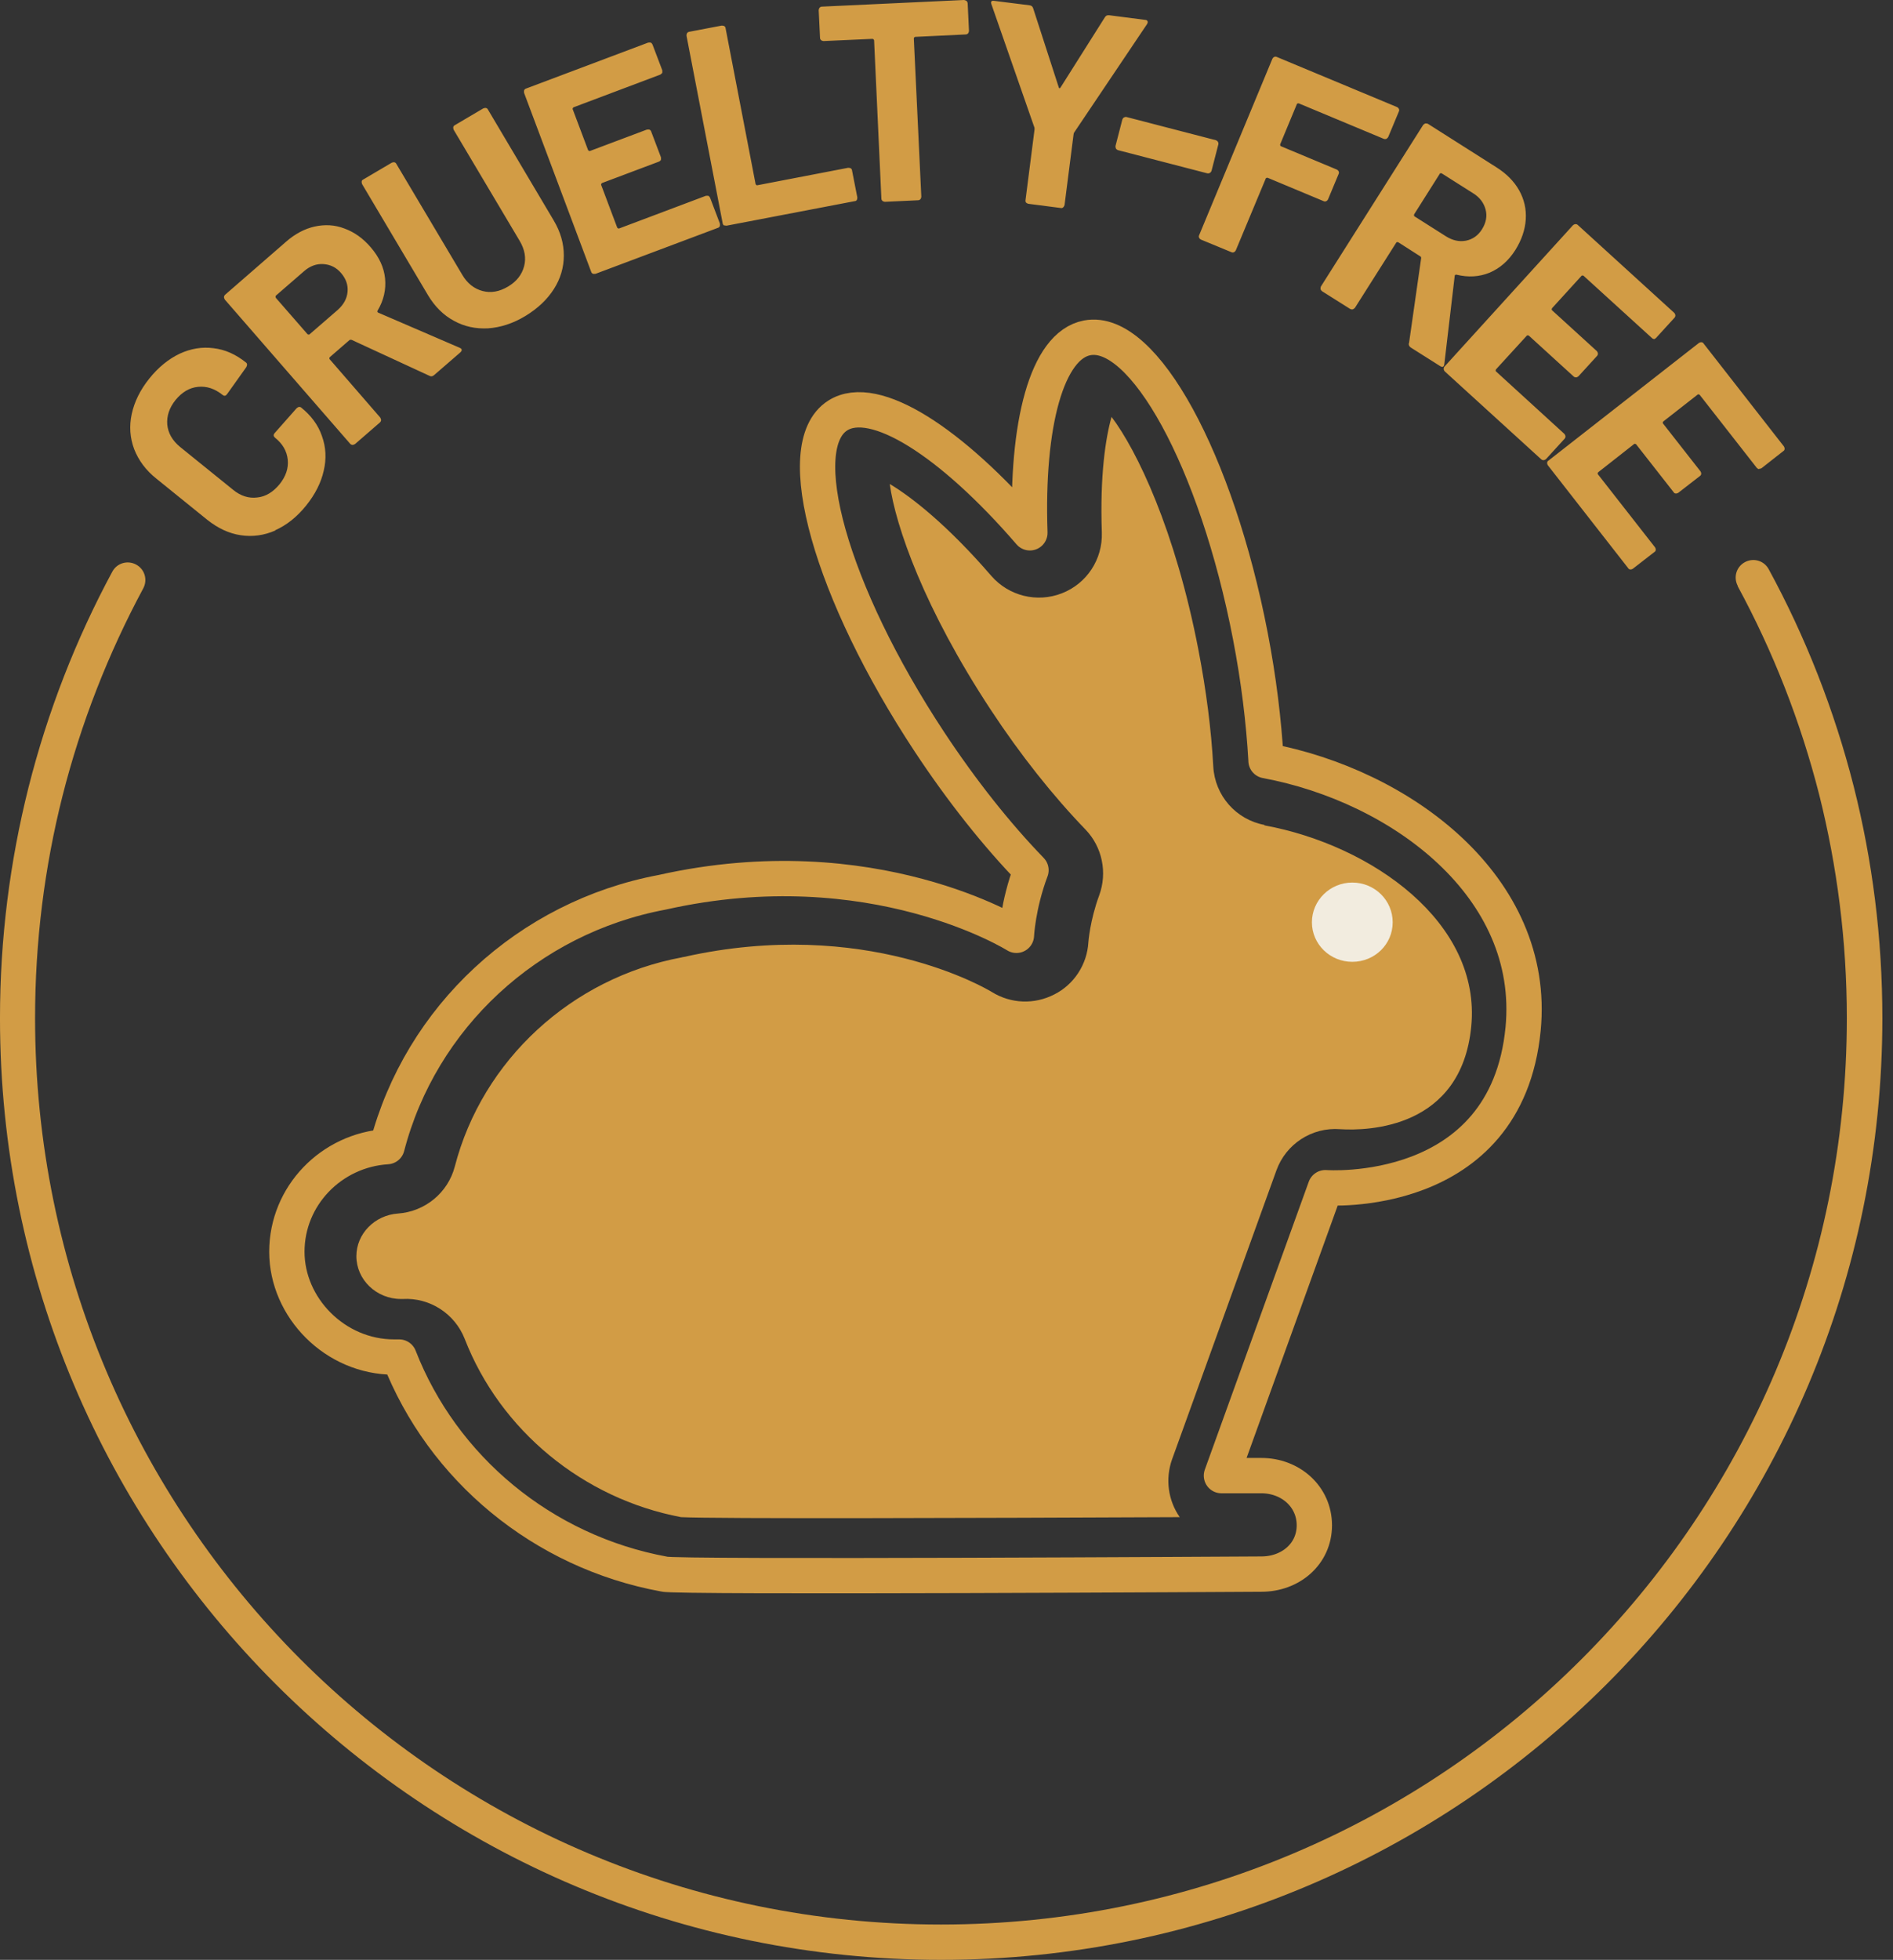
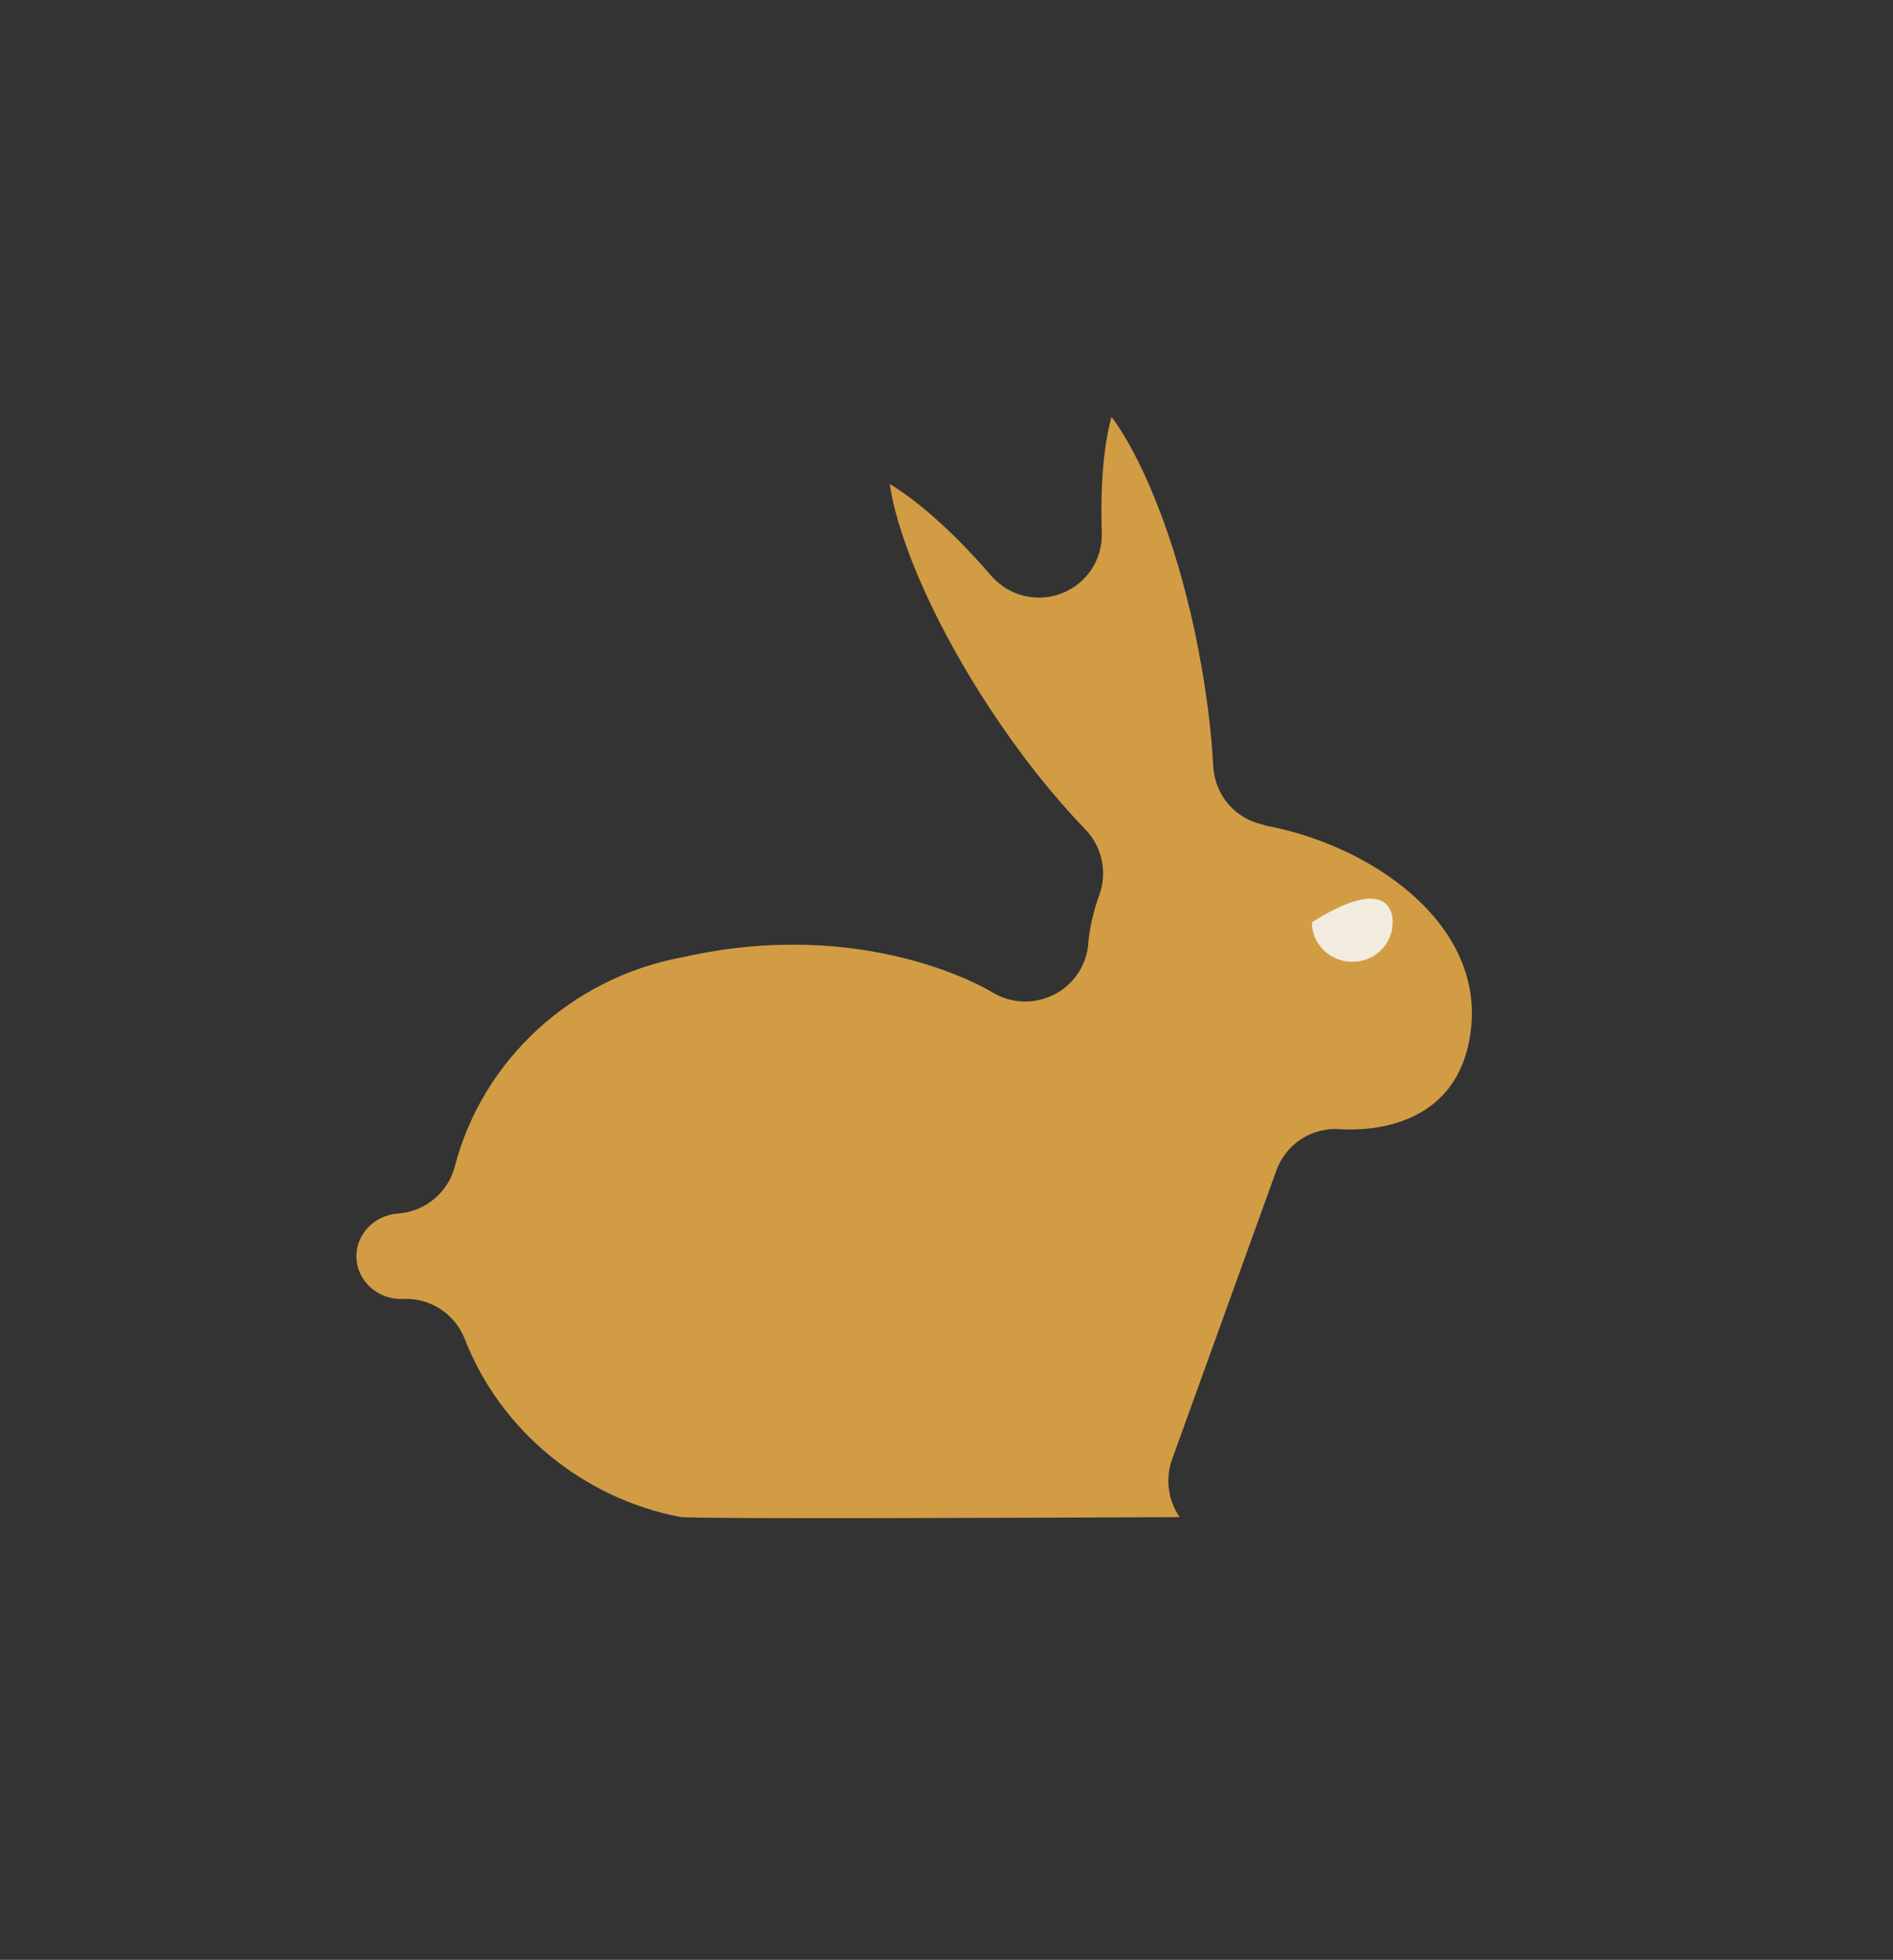
<svg xmlns="http://www.w3.org/2000/svg" width="144" height="149" viewBox="0 0 144 149" fill="none">
  <rect x="0" y="0" width="144" height="149" fill="#333333" stroke="none" />
  <g clip-path="url(#clip0_11_180)">
    <path d="M96.188 62.716C94.022 62.313 92.411 60.483 92.293 58.267C92.142 55.464 91.756 52.492 91.169 49.437C89.406 40.288 86.485 34.245 84.555 31.694C84.101 33.305 83.665 36.125 83.816 40.49C83.883 42.521 82.674 44.368 80.778 45.106C78.881 45.845 76.732 45.308 75.406 43.78C72.116 39.969 69.396 37.821 67.684 36.797C68.12 39.986 70.303 46.281 75.372 53.97C77.622 57.394 80.123 60.533 82.574 63.068C83.85 64.394 84.252 66.342 83.615 68.071C82.91 69.984 82.792 71.629 82.792 71.646C82.691 73.325 81.701 74.853 80.19 75.608C78.679 76.38 76.9 76.313 75.456 75.423C75.104 75.205 65.821 69.665 52.022 72.754C51.971 72.754 51.921 72.771 51.854 72.788C43.477 74.349 36.695 80.594 34.597 88.685C34.077 90.683 32.331 92.109 30.283 92.26C28.503 92.378 27.11 93.805 27.11 95.5C27.11 97.297 28.638 98.757 30.501 98.757H30.635C32.683 98.639 34.597 99.865 35.352 101.795C38.055 108.745 44.35 113.932 51.803 115.342C54.473 115.477 74.164 115.41 89.742 115.342C88.852 114.067 88.634 112.438 89.154 110.961L97.094 88.987C97.816 86.973 99.797 85.68 101.946 85.848C104.078 85.982 111.162 85.798 111.917 78.042C112.689 70.152 104.38 64.26 96.188 62.749" fill="#D29C45" />
-     <path d="M132.196 44.552C131.843 43.898 132.078 43.092 132.733 42.739C133.387 42.387 134.193 42.622 134.546 43.276C137.349 48.43 139.531 53.97 141.009 59.778C142.436 65.418 143.191 71.327 143.191 77.404C143.191 97.179 135.184 115.074 122.224 128.033C109.265 140.993 91.37 149 71.595 149C51.82 149 33.925 140.993 20.966 128.033C8.007 115.074 -0.001 97.179 -0.001 77.404C-0.001 71.361 0.755 65.502 2.165 59.879C3.625 54.104 5.774 48.598 8.544 43.461C8.896 42.806 9.702 42.571 10.357 42.924C11.011 43.276 11.246 44.082 10.894 44.737C8.242 49.672 6.16 54.96 4.75 60.533C3.39 65.922 2.668 71.579 2.668 77.404C2.668 96.44 10.39 113.664 22.846 126.136C35.319 138.609 52.542 146.314 71.578 146.314C90.615 146.314 107.838 138.609 120.311 126.136C132.783 113.664 140.488 96.44 140.488 77.404C140.488 71.546 139.75 65.855 138.39 60.433C136.963 54.826 134.865 49.504 132.179 44.552" fill="#D29C45" />
-     <path fill-rule="evenodd" clip-rule="evenodd" d="M73.61 0.252C73.61 0.168 73.526 0.067 73.526 0.067H73.509C73.459 0.017 73.324 0 73.324 0L62.53 0.504C62.446 0.504 62.396 0.537 62.346 0.588C62.295 0.638 62.278 0.772 62.278 0.772L62.379 2.871C62.379 2.954 62.413 3.005 62.463 3.055C62.514 3.106 62.648 3.122 62.648 3.122L66.374 2.954C66.442 2.954 66.492 3.055 66.492 3.055L67.046 15.091C67.046 15.175 67.079 15.226 67.13 15.276C67.18 15.326 67.314 15.343 67.314 15.343L69.832 15.226C69.916 15.226 69.967 15.192 70.017 15.142C70.067 15.091 70.084 14.957 70.084 14.957L69.514 2.921C69.514 2.837 69.614 2.803 69.614 2.803L73.459 2.619C73.542 2.619 73.593 2.585 73.643 2.535C73.694 2.484 73.71 2.35 73.71 2.35L73.61 0.252ZM55.077 17.156C55.077 17.156 54.976 17.055 54.976 16.988L52.223 2.719C52.223 2.719 52.223 2.585 52.257 2.535C52.291 2.468 52.358 2.434 52.425 2.417L54.892 1.947C54.892 1.947 55.027 1.947 55.094 1.981C55.144 2.014 55.195 2.082 55.195 2.149L57.478 14C57.478 14 57.528 14.101 57.612 14.084L64.511 12.758C64.511 12.758 64.646 12.758 64.713 12.792C64.763 12.825 64.814 12.892 64.814 12.959L65.216 15.007C65.216 15.007 65.216 15.142 65.183 15.192C65.149 15.259 65.082 15.293 65.015 15.293L55.279 17.156C55.279 17.156 55.144 17.156 55.077 17.123V17.156ZM50.225 5.674C50.293 5.64 50.377 5.54 50.377 5.54C50.393 5.473 50.377 5.338 50.377 5.338L49.638 3.391C49.604 3.324 49.571 3.273 49.504 3.24C49.437 3.223 49.302 3.24 49.302 3.24L40.019 6.732C39.952 6.748 39.902 6.799 39.868 6.866C39.851 6.933 39.868 7.067 39.868 7.067L44.971 20.665C44.988 20.732 45.038 20.782 45.105 20.816C45.173 20.832 45.307 20.816 45.307 20.816L54.607 17.324C54.674 17.307 54.724 17.257 54.758 17.19C54.775 17.123 54.758 16.988 54.758 16.988L54.019 15.041C53.986 14.974 53.952 14.924 53.885 14.89C53.818 14.873 53.684 14.89 53.684 14.89L47.086 17.374C47.019 17.391 46.952 17.307 46.952 17.307L45.727 14.051C45.71 13.983 45.794 13.916 45.794 13.916L50.125 12.288C50.192 12.254 50.242 12.221 50.276 12.154C50.293 12.086 50.276 11.952 50.276 11.952L49.537 10.005C49.52 9.938 49.47 9.887 49.403 9.854C49.336 9.837 49.202 9.854 49.202 9.854L44.87 11.482C44.803 11.499 44.736 11.415 44.736 11.415L43.561 8.293C43.544 8.226 43.628 8.158 43.628 8.158L50.225 5.674ZM37.132 24.962C36.192 25.012 35.319 24.828 34.53 24.391C33.724 23.955 33.069 23.3 32.549 22.427L27.546 14C27.546 14 27.496 13.866 27.513 13.799C27.513 13.732 27.563 13.681 27.63 13.648L29.796 12.372C29.796 12.372 29.913 12.321 29.997 12.338C30.064 12.355 30.115 12.389 30.148 12.456L35.168 20.899C35.554 21.554 36.074 21.957 36.712 22.125C37.35 22.293 37.988 22.175 38.642 21.789C39.297 21.403 39.7 20.883 39.868 20.245C40.036 19.607 39.918 18.969 39.532 18.314L34.513 9.871C34.513 9.871 34.463 9.736 34.479 9.669C34.496 9.602 34.53 9.552 34.597 9.518L36.762 8.242C36.762 8.242 36.897 8.192 36.964 8.209C37.031 8.225 37.081 8.259 37.115 8.326L42.117 16.753C42.638 17.626 42.89 18.516 42.89 19.422C42.89 20.329 42.638 21.185 42.134 21.974C41.631 22.763 40.909 23.451 39.969 24.022C39.029 24.593 38.072 24.895 37.132 24.962ZM23.4 25.415L20.983 22.645V22.629C20.932 22.578 20.983 22.478 20.983 22.478L23.115 20.631C23.568 20.228 24.071 20.044 24.592 20.077C25.129 20.111 25.582 20.329 25.951 20.765C26.321 21.202 26.489 21.672 26.438 22.192C26.388 22.713 26.136 23.166 25.683 23.569L23.551 25.415C23.501 25.466 23.4 25.415 23.4 25.415ZM26.741 25.835L32.666 28.571C32.784 28.638 32.901 28.622 33.019 28.521L35.016 26.792C35.134 26.691 35.151 26.59 35.084 26.506C35.067 26.49 34.966 26.439 34.966 26.439L28.772 23.77C28.705 23.737 28.688 23.686 28.721 23.619C29.191 22.83 29.376 22.008 29.292 21.168C29.208 20.329 28.839 19.54 28.201 18.801C27.613 18.113 26.942 17.643 26.203 17.374C25.465 17.089 24.709 17.055 23.937 17.223C23.182 17.391 22.443 17.777 21.755 18.382L17.122 22.41C17.071 22.461 17.038 22.528 17.038 22.595C17.038 22.662 17.105 22.78 17.105 22.78L26.64 33.742C26.69 33.792 26.757 33.825 26.825 33.825C26.892 33.825 27.009 33.758 27.009 33.758L28.906 32.113C28.956 32.063 28.99 31.996 28.99 31.929C28.99 31.861 28.923 31.744 28.923 31.744L25.079 27.312C25.028 27.262 25.079 27.161 25.079 27.161L26.589 25.852C26.623 25.818 26.741 25.835 26.741 25.835ZM18.314 40.691C19.203 40.826 20.093 40.708 20.966 40.322H20.916C21.788 39.936 22.578 39.315 23.283 38.442C23.971 37.586 24.424 36.696 24.625 35.79C24.844 34.866 24.793 33.993 24.491 33.154C24.206 32.315 23.669 31.593 22.896 30.972C22.846 30.938 22.796 30.938 22.729 30.938C22.661 30.955 22.561 31.039 22.561 31.039L20.899 32.919C20.781 33.053 20.798 33.171 20.916 33.272C21.503 33.742 21.822 34.295 21.889 34.95C21.956 35.605 21.738 36.226 21.268 36.814C20.781 37.401 20.227 37.754 19.573 37.821C18.918 37.905 18.297 37.703 17.726 37.233L13.697 33.977C13.11 33.49 12.791 32.936 12.724 32.281C12.673 31.626 12.875 31.005 13.361 30.401C13.848 29.814 14.402 29.478 15.057 29.411C15.712 29.343 16.333 29.545 16.92 30.015C17.038 30.116 17.155 30.116 17.239 29.998L17.273 29.965L18.733 27.916C18.817 27.765 18.817 27.648 18.716 27.564C17.944 26.943 17.122 26.574 16.249 26.473C15.359 26.355 14.503 26.506 13.664 26.893C12.824 27.295 12.052 27.916 11.364 28.773C10.659 29.646 10.222 30.552 10.021 31.475C9.82 32.399 9.887 33.288 10.206 34.145C10.541 35.001 11.095 35.756 11.901 36.394L15.762 39.516C16.568 40.154 17.407 40.557 18.314 40.691ZM78.058 15.427C78.058 15.427 77.991 15.31 78.007 15.242L78.696 9.854V9.72L75.422 0.336C75.422 0.336 75.389 0.235 75.389 0.202C75.389 0.084 75.489 0.034 75.641 0.067L78.326 0.403C78.461 0.42 78.561 0.504 78.595 0.638L80.542 6.648C80.576 6.732 80.609 6.748 80.677 6.648L84.051 1.309C84.118 1.192 84.235 1.142 84.37 1.158L87.106 1.511C87.207 1.511 87.274 1.561 87.291 1.612C87.324 1.662 87.307 1.746 87.257 1.83L81.701 10.089C81.701 10.089 81.667 10.156 81.667 10.207L80.979 15.595C80.979 15.595 80.928 15.729 80.878 15.763C80.828 15.813 80.76 15.83 80.693 15.813L78.226 15.494C78.226 15.494 78.091 15.461 78.058 15.394V15.427ZM84.857 11.096C84.84 11.163 84.89 11.298 84.89 11.298C84.924 11.365 85.041 11.415 85.041 11.415L91.84 13.178C91.907 13.194 91.974 13.178 92.041 13.144C92.109 13.111 92.159 12.993 92.159 12.993L92.679 10.979C92.696 10.895 92.679 10.844 92.646 10.777C92.612 10.71 92.495 10.66 92.495 10.66L85.696 8.897C85.629 8.88 85.562 8.897 85.495 8.931C85.427 8.964 85.377 9.082 85.377 9.082L84.857 11.096ZM105.471 10.559C105.471 10.559 105.337 10.592 105.27 10.559L98.79 7.856C98.79 7.856 98.672 7.856 98.656 7.907L97.38 10.979C97.38 10.979 97.38 11.096 97.43 11.113L101.694 12.892C101.694 12.892 101.811 12.959 101.828 13.027C101.862 13.094 101.862 13.161 101.828 13.228L101.023 15.159C101.023 15.159 100.955 15.276 100.888 15.293C100.821 15.326 100.754 15.326 100.687 15.293L96.423 13.513C96.423 13.513 96.305 13.513 96.289 13.564L94.006 19.036C94.006 19.036 93.939 19.154 93.871 19.171C93.804 19.204 93.737 19.204 93.67 19.171L91.353 18.214C91.353 18.214 91.236 18.147 91.219 18.079C91.185 18.012 91.185 17.945 91.219 17.878L96.792 4.465C96.792 4.465 96.859 4.348 96.927 4.331C96.994 4.297 97.061 4.297 97.128 4.331L106.277 8.142C106.277 8.142 106.394 8.209 106.411 8.276C106.445 8.343 106.445 8.41 106.411 8.477L105.605 10.408C105.605 10.408 105.538 10.525 105.471 10.542V10.559ZM107.57 16.3L109.534 13.194L109.517 13.211C109.55 13.144 109.668 13.178 109.668 13.178L112.052 14.688C112.572 15.007 112.874 15.427 113.009 15.931C113.143 16.434 113.042 16.938 112.74 17.425C112.438 17.912 112.018 18.197 111.515 18.298C111.011 18.398 110.491 18.281 109.987 17.962L107.603 16.451C107.536 16.401 107.57 16.3 107.57 16.3ZM108.107 19.624L107.184 26.087L107.167 26.104C107.15 26.238 107.2 26.338 107.318 26.422L109.55 27.832C109.685 27.916 109.769 27.916 109.836 27.816C109.853 27.782 109.869 27.681 109.869 27.681L110.658 20.983C110.675 20.883 110.709 20.883 110.793 20.883C111.699 21.101 112.522 21.051 113.311 20.732C114.1 20.396 114.754 19.825 115.275 19.003C115.745 18.247 116.013 17.475 116.064 16.686C116.114 15.897 115.946 15.159 115.56 14.47C115.174 13.782 114.587 13.194 113.814 12.708L108.627 9.417C108.56 9.384 108.493 9.384 108.426 9.384C108.359 9.401 108.258 9.501 108.258 9.501L100.486 21.773C100.452 21.84 100.452 21.907 100.452 21.974C100.469 22.058 100.57 22.142 100.57 22.142L102.701 23.485C102.769 23.518 102.836 23.535 102.903 23.518C102.97 23.502 103.071 23.401 103.071 23.401L106.21 18.449C106.243 18.381 106.361 18.415 106.361 18.415L108.04 19.489C108.107 19.506 108.107 19.624 108.107 19.624ZM125.849 25.782C125.843 25.781 125.836 25.78 125.828 25.778C125.899 25.758 125.967 25.701 125.967 25.701L127.378 24.156C127.428 24.106 127.445 24.039 127.445 23.972C127.445 23.888 127.361 23.787 127.361 23.787L120.025 17.106C119.975 17.055 119.907 17.039 119.84 17.039C119.756 17.039 119.656 17.123 119.656 17.123L109.886 27.866C109.835 27.917 109.819 27.984 109.819 28.051C109.819 28.135 109.902 28.235 109.902 28.235L117.238 34.917C117.289 34.967 117.356 34.984 117.423 34.984C117.507 34.984 117.608 34.9 117.608 34.9L119.018 33.355C119.068 33.305 119.085 33.238 119.085 33.171C119.085 33.087 119.001 32.986 119.001 32.986L113.797 28.235C113.747 28.185 113.797 28.084 113.797 28.084L116.147 25.516C116.198 25.466 116.298 25.516 116.298 25.516L119.706 28.622C119.756 28.672 119.824 28.689 119.891 28.689C119.975 28.689 120.075 28.605 120.075 28.605L121.485 27.061C121.536 27.01 121.553 26.943 121.553 26.876C121.553 26.792 121.469 26.691 121.469 26.691L118.061 23.586C118.011 23.535 118.061 23.434 118.061 23.434L120.31 20.967C120.361 20.916 120.461 20.967 120.461 20.967L125.682 25.718C125.715 25.75 125.784 25.769 125.828 25.778C125.813 25.782 125.797 25.785 125.783 25.785H125.867C125.867 25.785 125.86 25.784 125.849 25.782ZM133.639 35.571C133.673 35.622 133.807 35.672 133.807 35.672L133.824 35.639C133.891 35.655 134.009 35.588 134.009 35.588L135.654 34.296C135.721 34.262 135.754 34.195 135.754 34.128C135.771 34.06 135.704 33.943 135.704 33.943L129.594 26.12C129.56 26.053 129.493 26.02 129.426 26.02C129.359 26.003 129.241 26.07 129.241 26.07L117.793 35.017C117.725 35.051 117.692 35.118 117.692 35.185C117.675 35.252 117.742 35.37 117.742 35.37L123.853 43.193C123.886 43.26 123.953 43.293 124.02 43.293C124.088 43.31 124.205 43.243 124.205 43.243L125.85 41.967C125.917 41.934 125.951 41.866 125.951 41.799C125.968 41.732 125.901 41.615 125.901 41.615L121.553 36.058C121.502 36.008 121.57 35.907 121.57 35.907L124.306 33.758C124.356 33.708 124.457 33.775 124.457 33.775L127.311 37.418C127.344 37.485 127.411 37.519 127.479 37.519C127.546 37.535 127.663 37.468 127.663 37.468L129.308 36.193C129.359 36.159 129.409 36.092 129.409 36.025C129.426 35.958 129.359 35.84 129.359 35.84L126.505 32.197C126.455 32.147 126.522 32.046 126.522 32.046L129.14 29.998C129.191 29.948 129.292 30.015 129.292 30.015L133.639 35.571Z" fill="#D29C45" />
-     <path d="M96.305 57.78C96.137 54.843 95.751 51.653 95.113 48.346C92.545 35.034 86.989 24.878 82.708 25.684C79.636 26.255 78.058 32.264 78.343 40.507C72.384 33.607 66.509 29.813 63.722 31.593C60.062 33.926 63.202 45.039 70.705 56.404C73.19 60.164 75.842 63.488 78.427 66.157C77.42 68.843 77.319 71.109 77.319 71.109C77.319 71.109 66.408 64.243 50.376 67.836C40.153 69.749 31.995 77.354 29.443 87.174C25.196 87.443 21.822 90.918 21.822 95.165C21.822 99.412 25.482 103.172 29.98 103.172C30.115 103.172 30.249 103.172 30.366 103.172C33.657 111.616 41.261 117.978 50.528 119.673C51.081 119.942 95.953 119.673 95.953 119.673C98.169 119.673 99.982 118.146 99.982 115.963C99.982 113.781 98.169 112.186 95.953 112.186H92.914L100.821 90.296C100.821 90.296 114.586 91.337 115.862 78.227C116.903 67.433 106.596 59.744 96.305 57.831V57.78Z" stroke="#D29C45" stroke-width="2.686" stroke-linecap="round" stroke-linejoin="round" />
-     <path d="M102.869 73.124C101.173 73.124 99.797 71.781 99.797 70.119C99.797 68.457 101.173 67.097 102.869 67.097C104.564 67.097 105.941 68.44 105.941 70.119C105.941 71.797 104.564 73.124 102.869 73.124Z" fill="#F2ECDF" />
+     <path d="M102.869 73.124C101.173 73.124 99.797 71.781 99.797 70.119C104.564 67.097 105.941 68.44 105.941 70.119C105.941 71.797 104.564 73.124 102.869 73.124Z" fill="#F2ECDF" />
  </g>
  <defs>
    <clipPath id="clip0_11_180">
      <rect width="143.192" height="149" fill="white" transform="translate(-0.001)" />
    </clipPath>
  </defs>
</svg>